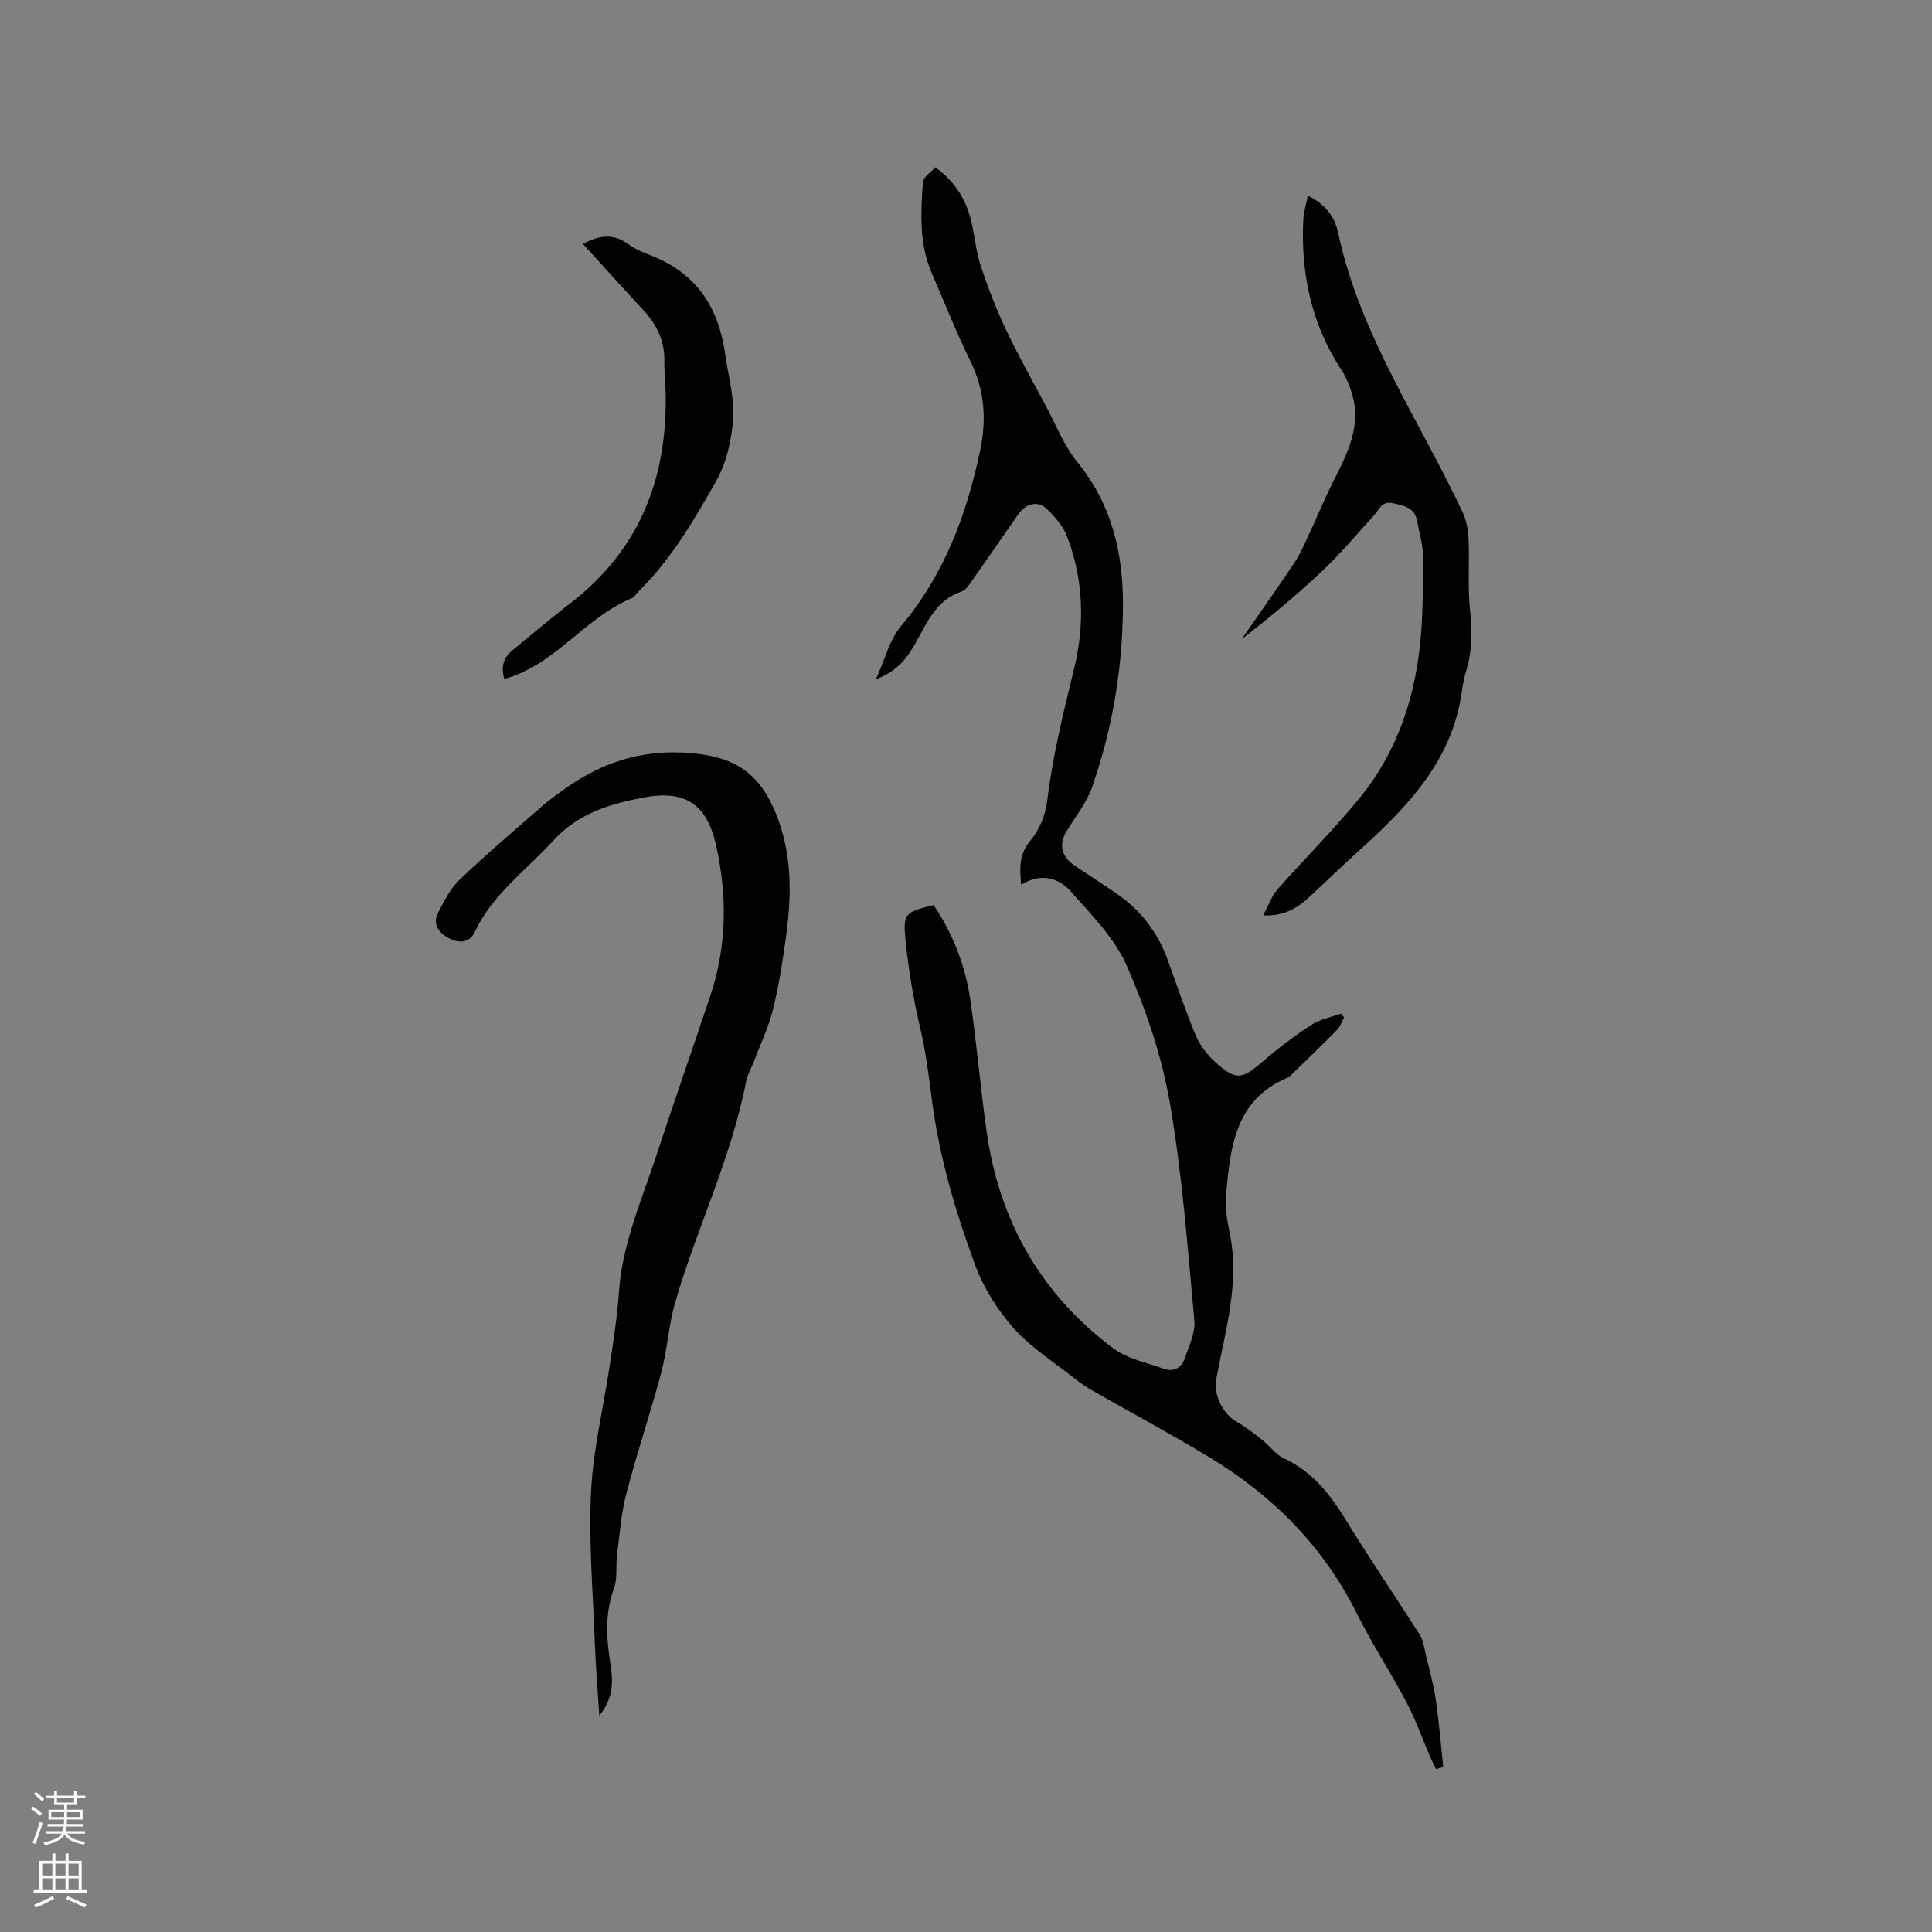
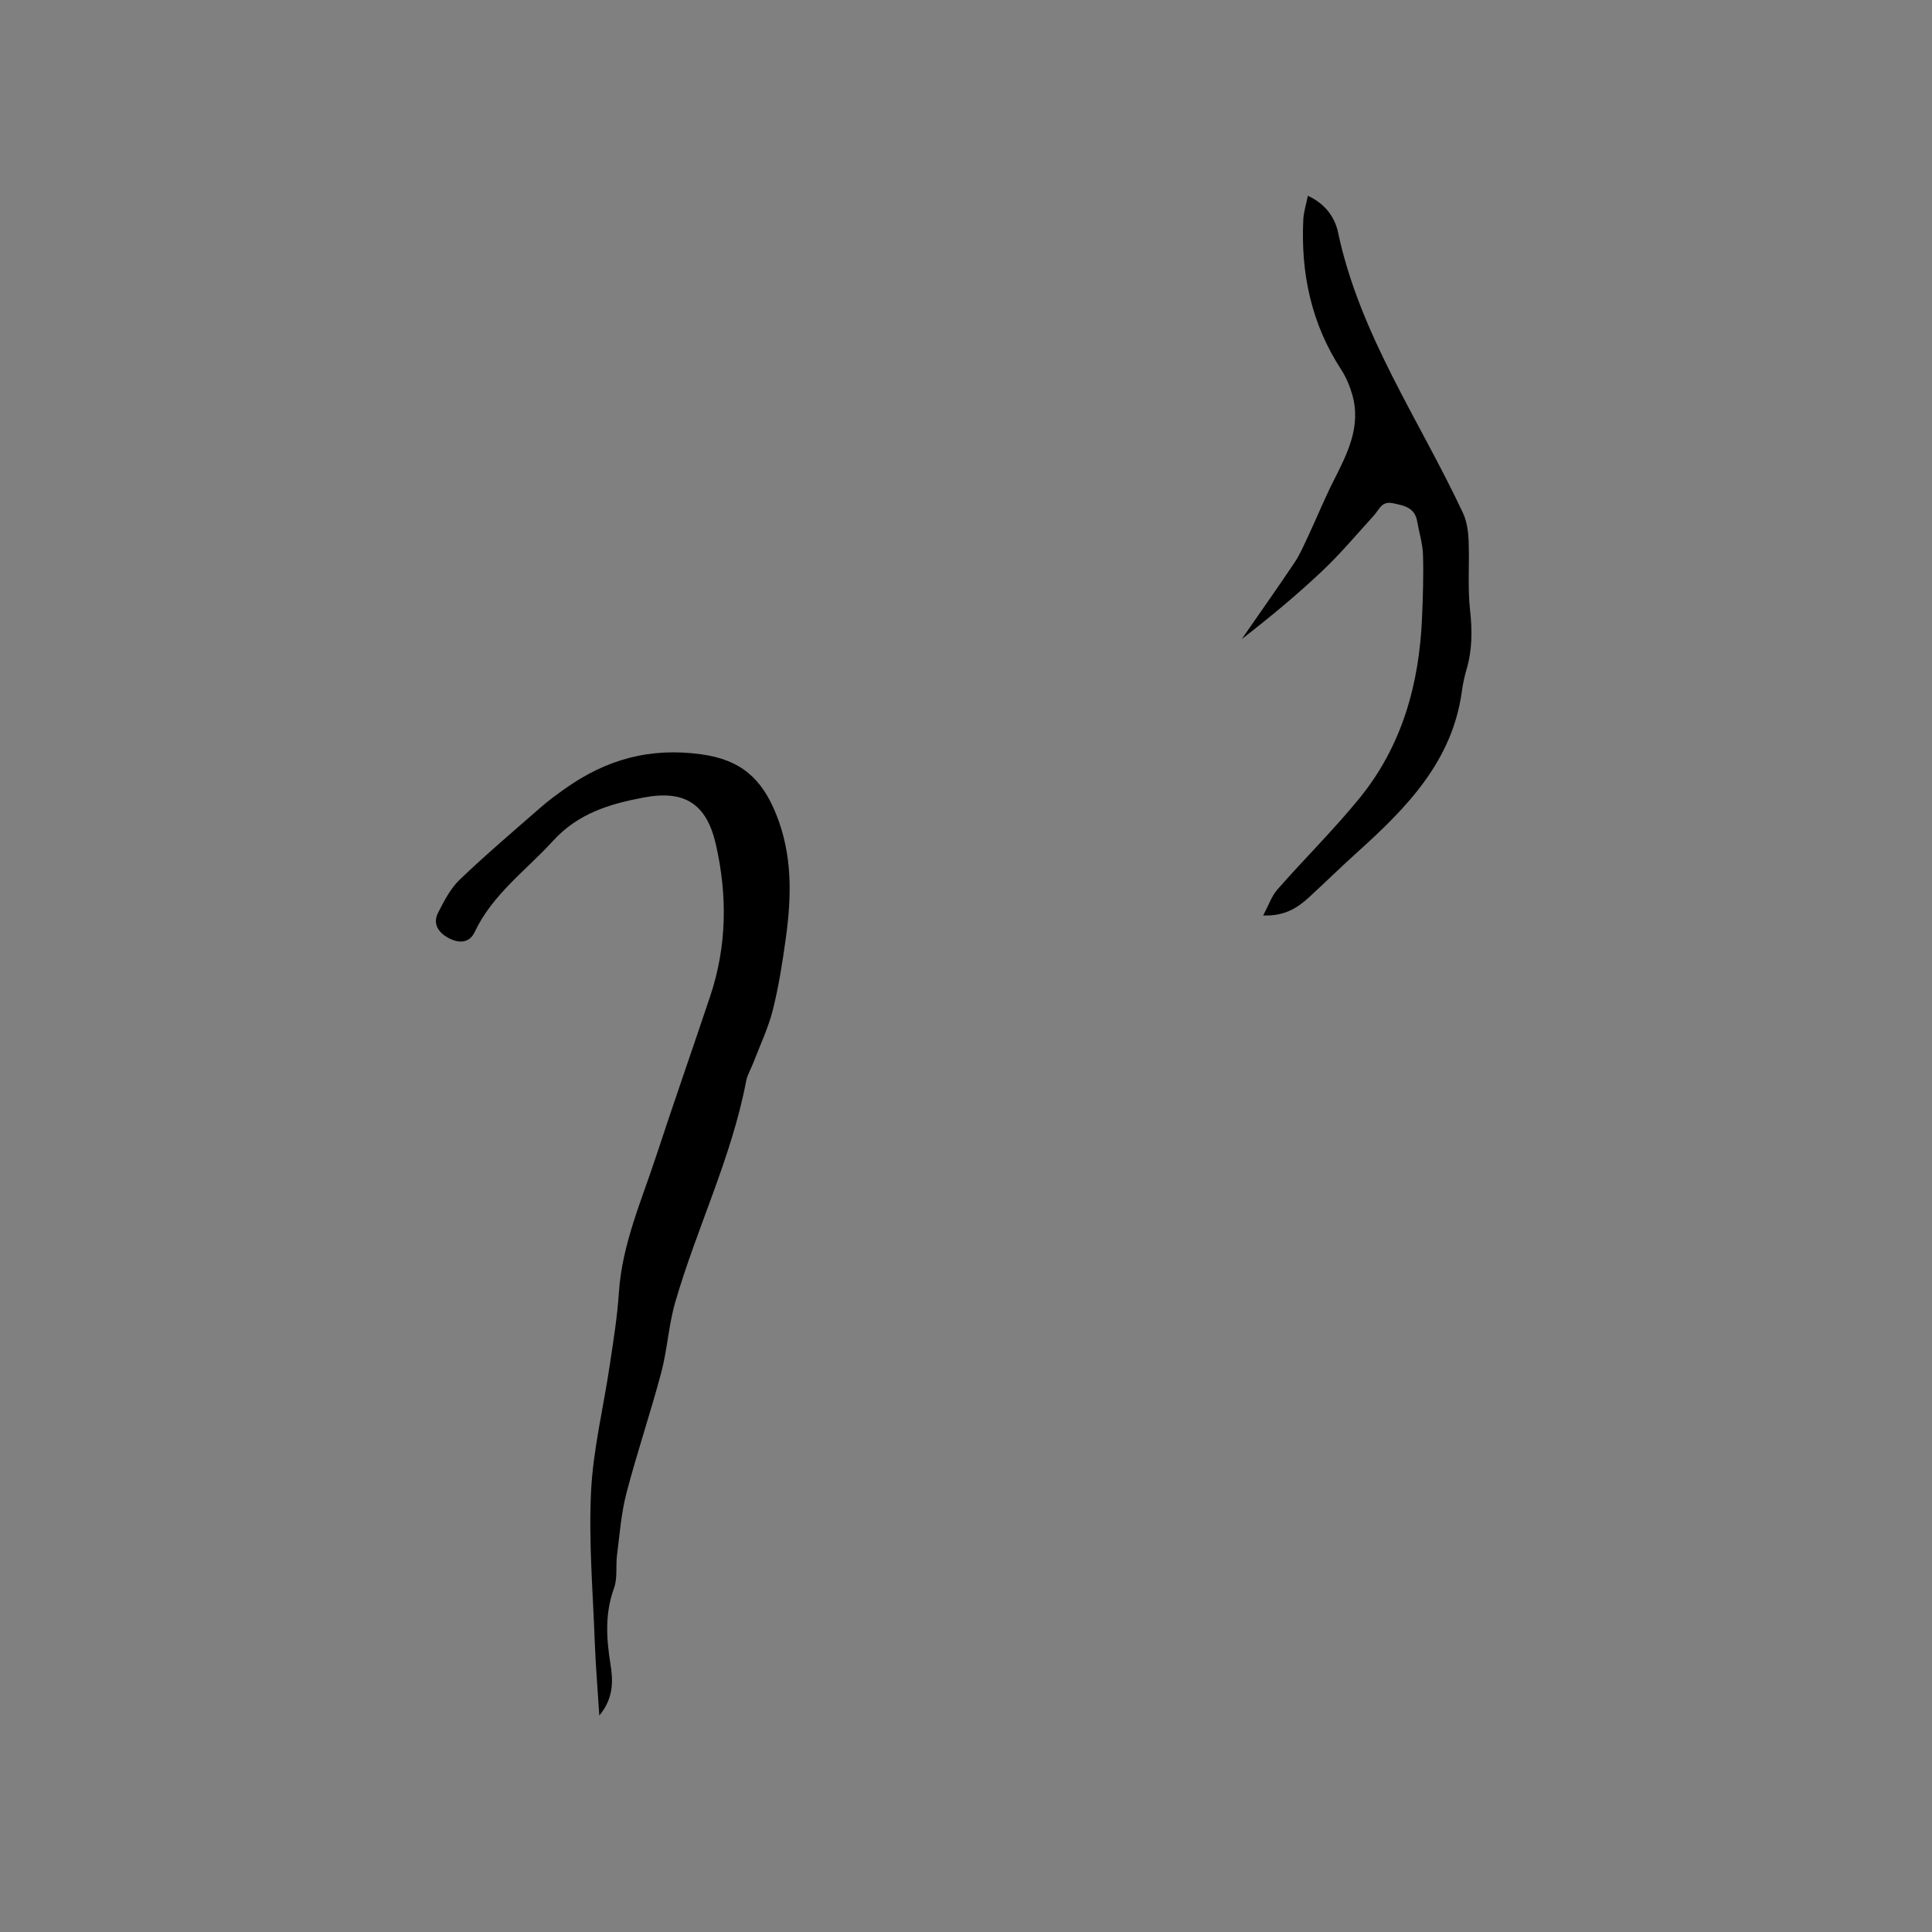
<svg xmlns="http://www.w3.org/2000/svg" enable-background="new 0 0 400 400" viewBox="0 0 400 400">
  <rect x="0" y="0" width="400" height="400" fill="#808080" stroke="none" />
  <g fill="#010000">
-     <path d="m297.31 366.27c-.44-.92-.9-1.82-1.3-2.75-1.58-3.66-2.9-7.46-4.76-10.98-3.31-6.27-7.22-12.23-10.38-18.57-6.95-13.92-17.45-24.4-30.6-32.34-7.97-4.81-16.19-9.21-24.28-13.83-1.19-.68-2.32-1.46-3.39-2.31-4.3-3.42-9.08-6.42-12.7-10.46-3.37-3.77-6.26-8.38-8.01-13.12-4.01-10.9-7.31-21.99-8.88-33.67-.67-5.02-1.27-10.25-2.47-15.31-1.41-5.96-2.42-12.05-3.05-18.14-.59-5.7-.12-5.94 5.8-7.39 4.06 5.99 6.61 12.67 7.64 19.84 1.3 9.01 2.07 18.11 3.35 27.12 2.62 18.47 11.25 33.6 26.21 44.8 2.92 2.18 6.91 2.96 10.47 4.23 2.01.72 3.65-.16 4.31-2.12.87-2.57 2.24-5.32 2.01-7.86-1.39-15.07-2.5-30.22-5.08-45.11-1.68-9.71-4.97-19.33-8.93-28.38-2.51-5.73-7.34-10.56-11.6-15.37-2.59-2.93-6.28-3.83-10.24-1.37-.35-3.47-.47-6.28 1.89-9.12 1.81-2.16 3.12-5.23 3.46-8.04 1.14-9.37 3.36-18.46 5.6-27.6 2.24-9.16 1.97-18.55-1.52-27.51-.81-2.07-2.47-3.92-4.09-5.51-1.81-1.79-4.33-1.22-5.92 1.03-3.23 4.6-6.39 9.24-9.63 13.83-.59.84-1.28 1.92-2.15 2.21-4.71 1.56-6.75 5.52-8.84 9.44-1.87 3.5-3.85 6.85-8.88 8.72 1.9-4.17 2.82-8.19 5.19-11 8.96-10.63 13.58-23.05 16.39-36.37 1.35-6.4.94-12.49-2.02-18.5-2.94-5.96-5.37-12.17-8.02-18.27-2.63-6.06-2.24-12.45-1.82-18.79.07-1.04 1.64-1.99 2.59-3.06 3.99 2.89 6.3 6.58 7.39 11.03.75 3.08.99 6.32 1.98 9.31 1.47 4.47 3.18 8.9 5.19 13.16 2.52 5.34 5.42 10.5 8.21 15.71 2.14 4 3.82 8.38 6.63 11.84 7.1 8.73 9.46 18.66 9.43 29.6-.03 12.96-2.15 25.54-6.4 37.72-1.13 3.23-3.43 6.05-5.24 9.03-1.7 2.79-1.13 5.34 1.67 7.2 2.82 1.88 5.65 3.74 8.46 5.64 5.08 3.43 8.66 8.04 10.76 13.8 1.92 5.27 3.68 10.6 5.86 15.76.87 2.06 2.41 4.02 4.09 5.53 4.24 3.78 5.43 3.52 9.7-.16 3.2-2.75 6.59-5.32 10.12-7.63 1.77-1.16 4.04-1.55 6.08-2.3.23.25.46.5.7.75-.48.88-.8 1.92-1.48 2.61-2.97 3.03-6.03 5.96-9.07 8.92-.38.37-.76.79-1.23.99-10.75 4.54-11.76 14.28-12.65 23.96-.24 2.59.14 5.32.68 7.9 2.23 10.46-.84 20.4-2.72 30.47-.63 3.36 1.35 7.28 4.33 8.97 1.82 1.03 3.5 2.35 5.15 3.65 1.58 1.24 2.83 3.07 4.58 3.88 5.87 2.72 9.51 7.41 12.78 12.74 4.93 8.04 10.26 15.82 15.31 23.78.73 1.16.9 2.7 1.23 4.08.73 3.07 1.59 6.13 2.05 9.25.68 4.65 1.06 9.35 1.56 14.02-.48.14-.99.28-1.5.42z" />
    <path d="m124.08 355.2c-.35-5.59-.76-10.41-.94-15.24-.38-10.37-1.27-20.77-.77-31.1.42-8.73 2.56-17.38 3.85-26.07.75-5.03 1.58-10.07 1.91-15.13.65-10.02 4.69-19.06 7.75-28.39 3.63-11.06 7.49-22.05 11.18-33.09 3.45-10.33 3.55-20.87 1.15-31.36-1.92-8.4-6.45-11.31-14.92-9.71-6.95 1.31-13.55 3.24-18.76 8.95-5.61 6.15-12.56 11.08-16.26 18.92-1.11 2.35-3.33 2.36-5.47 1.19-2.13-1.17-3.26-2.97-2.07-5.26 1.24-2.41 2.54-4.97 4.46-6.8 5.44-5.2 11.18-10.08 16.85-15.03 1.59-1.39 3.32-2.64 5.05-3.87 8.45-5.96 17.43-8.51 28.1-7.04 8.27 1.14 12.53 5.08 15.47 12.32 3.42 8.44 3.24 16.97 2.05 25.63-.69 5.03-1.47 10.08-2.71 15-.94 3.73-2.64 7.27-4.02 10.89-.49 1.28-1.25 2.51-1.5 3.83-3.03 15.9-10.26 30.45-14.71 45.88-1.35 4.7-1.61 9.7-2.86 14.43-2.23 8.39-5.03 16.62-7.22 25.02-1.08 4.14-1.39 8.49-1.94 12.75-.3 2.3.14 4.81-.63 6.91-1.9 5.21-1.59 10.36-.74 15.64.56 3.51.71 7.06-2.3 10.73z" />
    <path d="m270.78 40.53c3.6 1.66 5.59 4.46 6.25 7.59 4.5 21.23 16.88 38.89 25.86 58.09.8 1.72 1.09 3.78 1.17 5.71.2 4.84-.23 9.74.31 14.53.47 4.2.43 8.2-.76 12.23-.42 1.42-.73 2.88-.93 4.34-1.95 14.57-11.45 24.22-21.67 33.43-3.37 3.04-6.61 6.21-9.95 9.29-2.45 2.26-5.16 3.98-9.54 3.79 1.13-2.09 1.75-4.01 2.98-5.4 5.58-6.35 11.63-12.32 16.96-18.86 8.83-10.83 12.39-23.67 12.96-37.44.18-4.34.33-8.69.19-13.03-.07-2.28-.8-4.54-1.19-6.82-.49-2.91-2.69-3.3-5.06-3.8-2.33-.48-2.79 1.32-3.88 2.51-3.54 3.89-6.93 7.94-10.75 11.55-5.26 4.97-10.85 9.59-16.65 14.09 3.64-5.26 7.34-10.48 10.9-15.8 1.16-1.73 2-3.69 2.89-5.59 1.74-3.71 3.28-7.51 5.12-11.16 2.87-5.71 5.9-11.37 3.98-18.08-.52-1.8-1.28-3.62-2.3-5.19-6.19-9.5-8.39-19.98-7.83-31.15.1-1.55.59-3.06.94-4.83z" />
-     <path d="m120.69 50.5c3.39-1.82 6.34-2.21 9.41.07 1.5 1.12 3.36 1.8 5.12 2.51 9.22 3.72 13.65 10.91 14.95 20.41.61 4.4 1.9 8.86 1.61 13.2-.3 4.4-1.37 9.14-3.52 12.93-4.62 8.17-9.42 16.36-16.25 23.03-.38.37-.64.97-1.08 1.15-9.84 3.99-15.89 13.85-26.53 16.77-.6-2.11-.43-4.2 1.64-5.89 3.94-3.2 7.78-6.52 11.81-9.6 15.24-11.64 20.82-27.4 19.88-46.01-.07-1.37-.21-2.75-.18-4.12.11-4.16-1.44-7.6-4.24-10.61-4.22-4.56-8.38-9.18-12.62-13.84z" />
  </g>
-   <path d="m6.44 374.46.42-.45c.65.47 1.27.95 1.85 1.44l-.45.49c-.65-.56-1.25-1.06-1.82-1.48m.93 7.33-.63-.26c.55-1.36 1.05-2.8 1.52-4.33.19.1.38.19.59.27-.46 1.29-.95 2.73-1.48 4.32m-.38-10.38.44-.42c.43.34 1.01.82 1.74 1.44l-.49.49c-.53-.51-1.09-1.01-1.69-1.51m2.5.35h1.72v-1.04h.59v1.04h3.52v-1.04h.59v1.04h1.75v.53h-1.75v1.42h-2.03v.97h3.22v2.03h-3.24c0 .35-.01.66-.03.93h3.32v.53h-3.37c-.03.27-.08.58-.15.94h3.96v.53h-3.71c.67.92 1.93 1.48 3.79 1.68-.13.24-.23.44-.29.59-2.13-.38-3.48-1.08-4.04-2.12-.43.97-1.77 1.72-4.03 2.23-.09-.19-.2-.37-.33-.55 2.1-.42 3.37-1.03 3.81-1.83h-3.36v-.53h3.58c.08-.29.13-.61.16-.94h-3.33v-.53h3.39c.02-.27.04-.58.04-.93h-3.23v-2.03h3.25v-.97h-2.07v-1.42h-1.73zm1.12 3.44v1h2.65c.01-.3.02-.44.01-.4v-.25-.35zm1.19-2h3.52v-.91h-3.52zm4.71 2h-2.63v.59c0 .15-.01.28-.01.4h2.64z" fill="#fbfafc" />
-   <path d="m13.56 383.74h.63v1.52h2.72v6.07h1.13v.6h-11.06v-.6h1.13v-6.07h2.73v-1.52h.63v1.52h2.1v-1.52zm-2.69 8.83.38.56c-1.24.63-2.53 1.25-3.85 1.85-.1-.21-.21-.42-.34-.63 1.36-.55 2.63-1.15 3.81-1.78m-2.13-4.27h2.1v-2.45h-2.1zm0 3.04h2.1v-2.46h-2.1zm2.72-3.04h2.1v-2.45h-2.1zm0 3.04h2.1v-2.46h-2.1zm6.07 3.6c-1.41-.71-2.7-1.3-3.86-1.78l.35-.56c1.45.62 2.75 1.19 3.88 1.72zm-1.25-9.09h-2.1v2.45h2.1zm-2.09 5.49h2.1v-2.46h-2.1z" fill="#fbfafc" />
</svg>